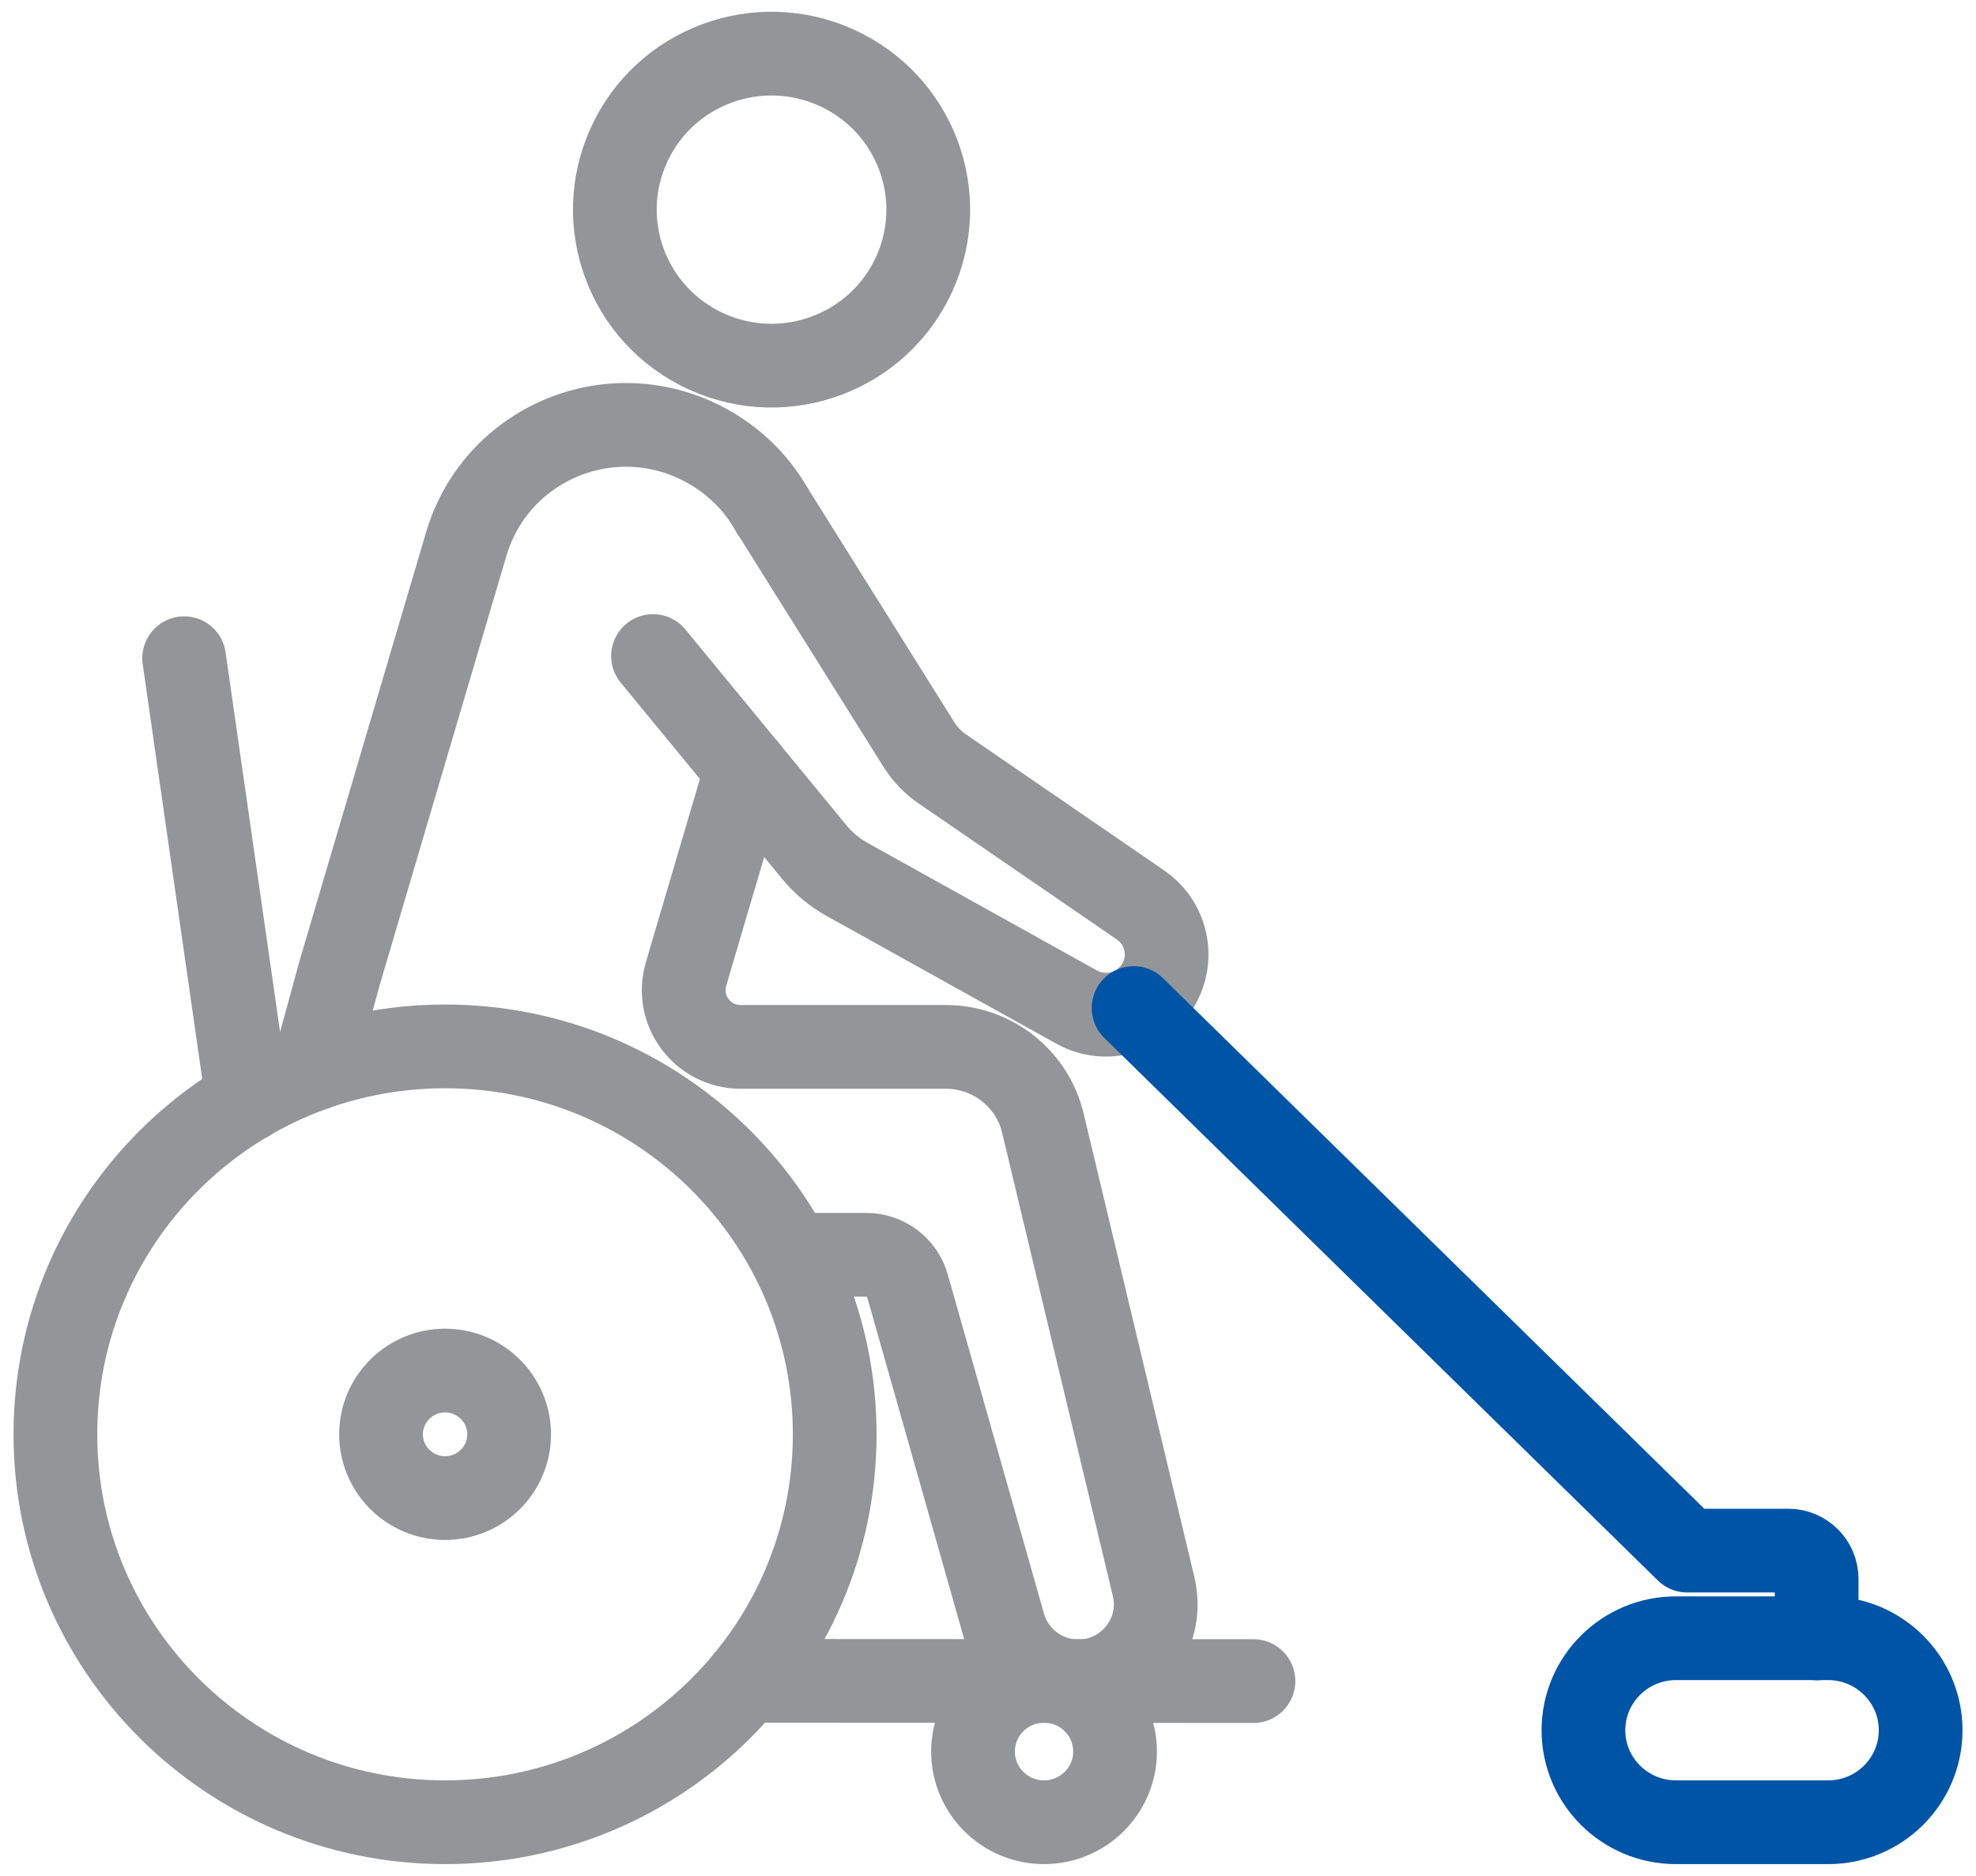
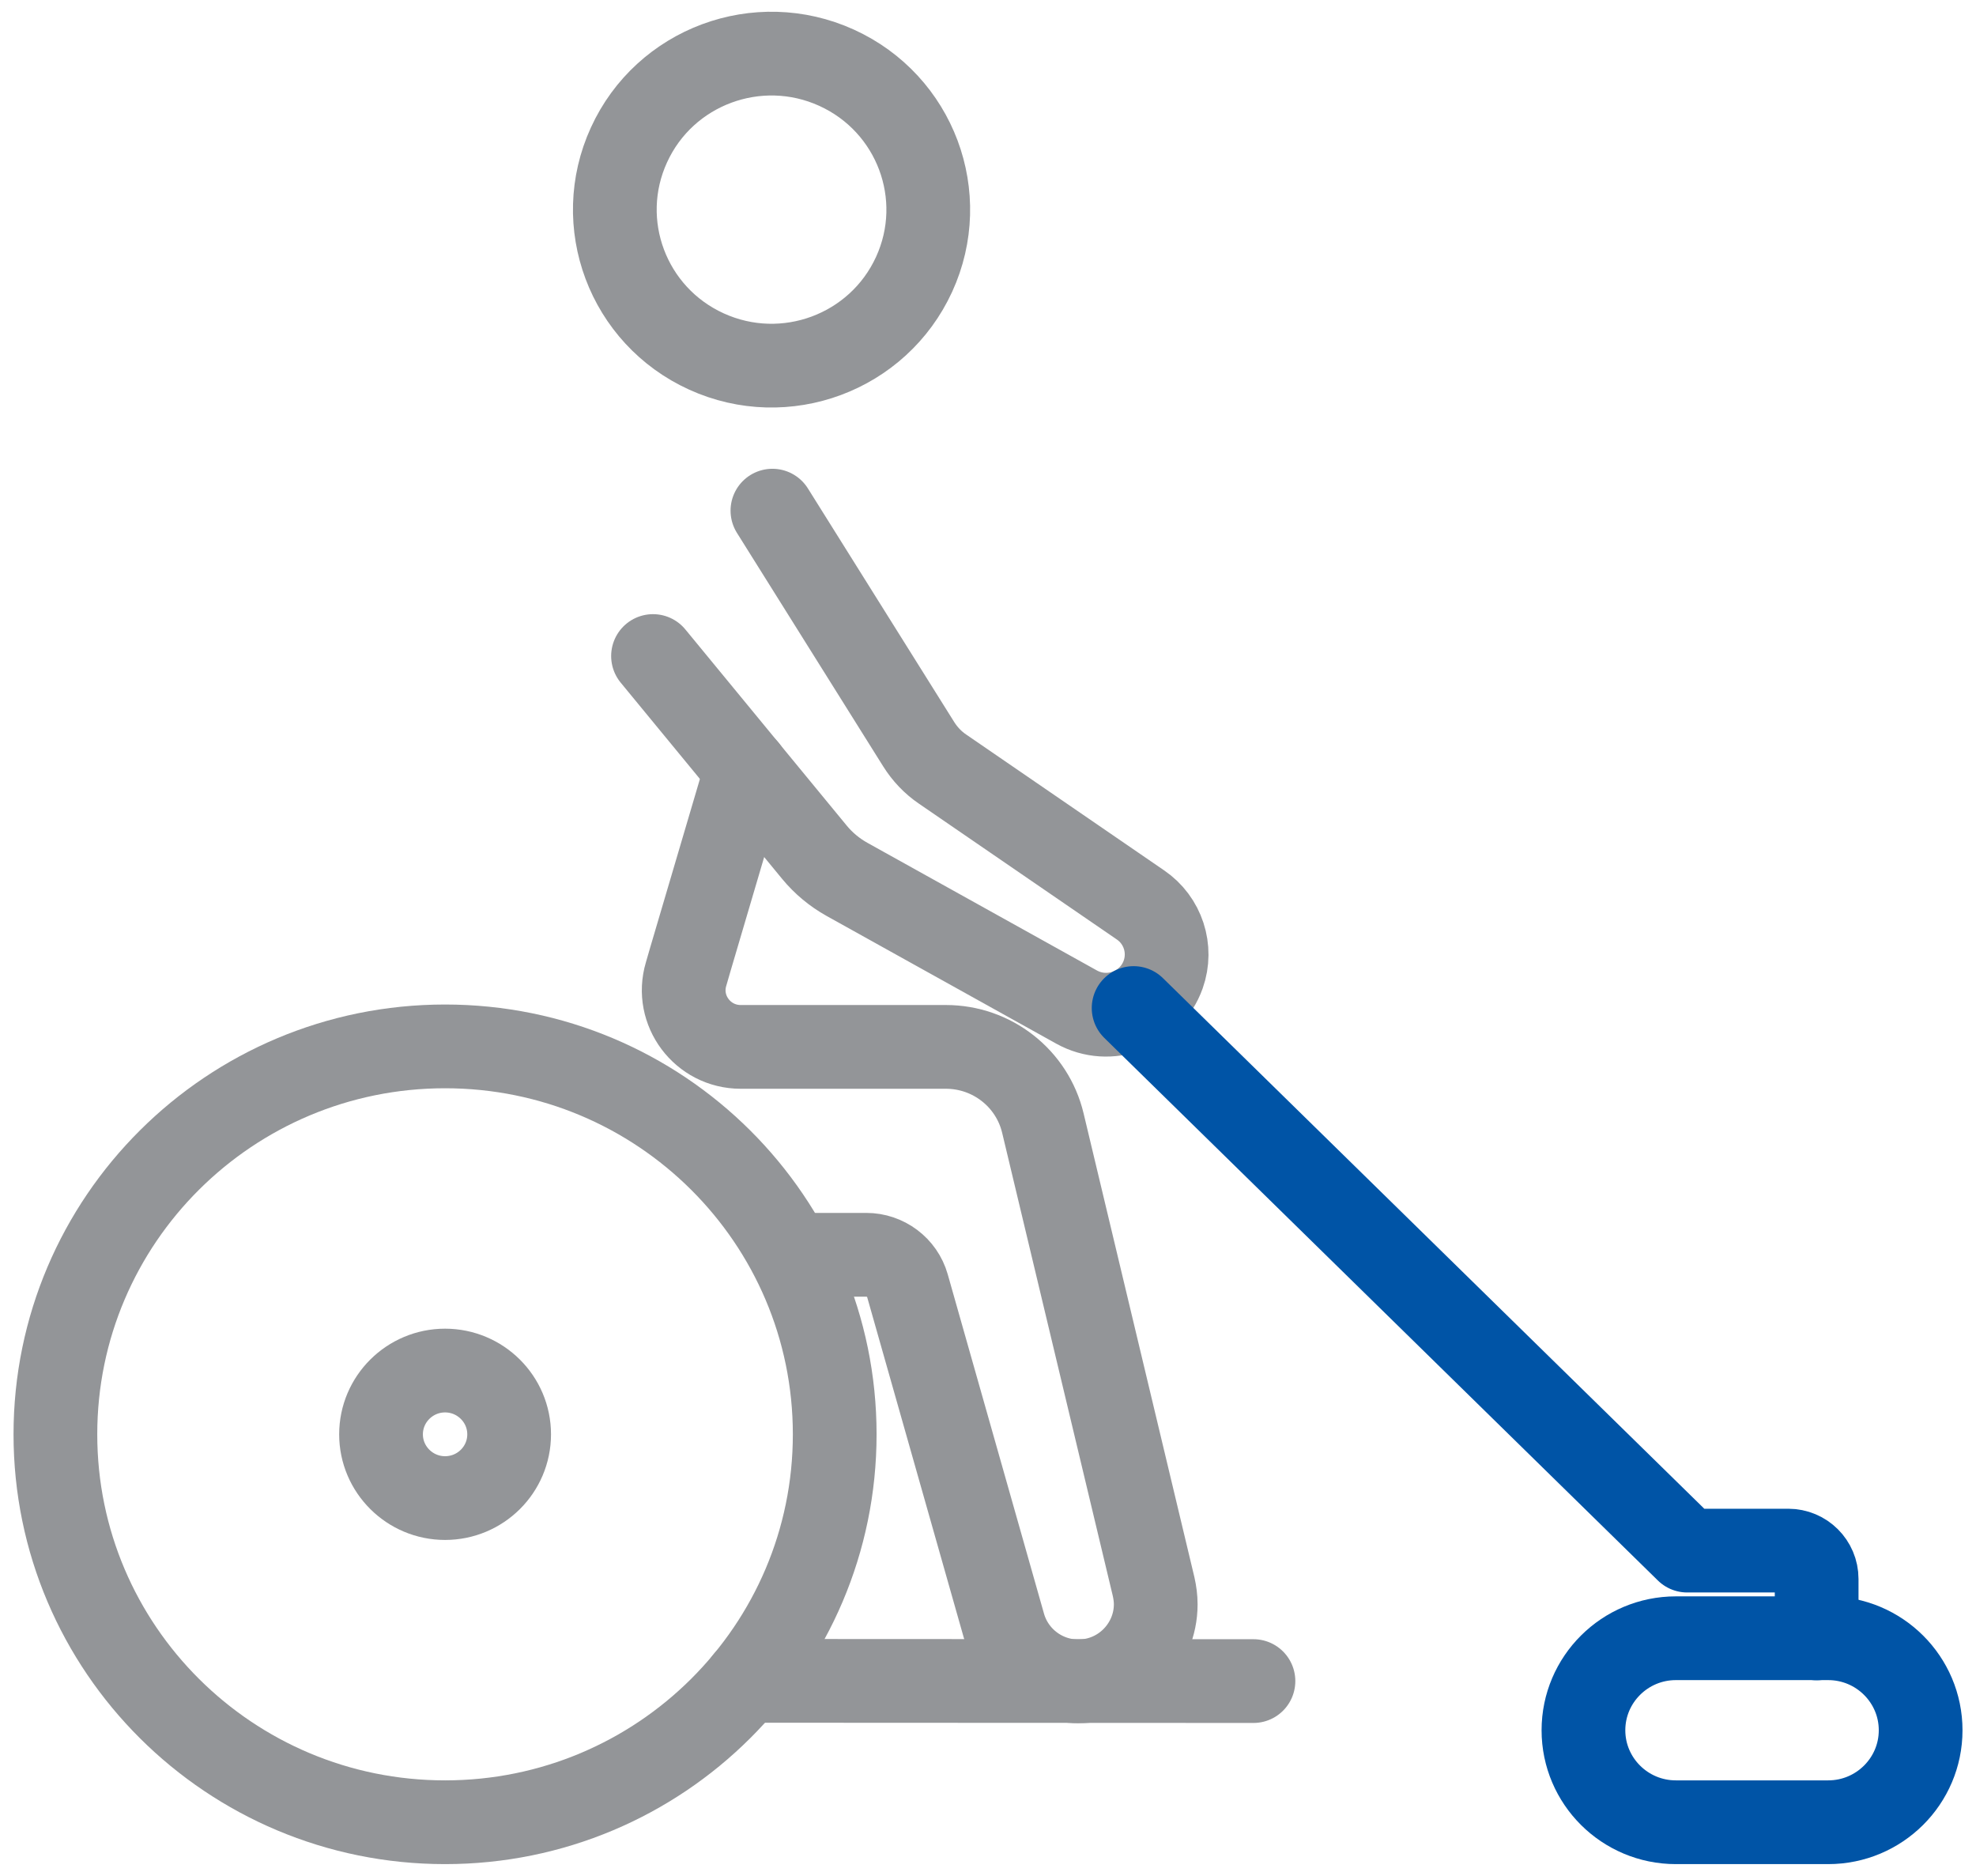
<svg xmlns="http://www.w3.org/2000/svg" width="59" height="56" viewBox="0 0 59 56" fill="none">
  <g id="_Layer_">
    <g id="wheelchair curling">
-       <path id="Vector" d="M7.392 32.838L5.498 19.649" stroke="#939598" stroke-width="2.5" stroke-linecap="round" stroke-linejoin="round" />
      <path id="Vector_2" d="M27.293 8.191C26.219 10.531 23.445 11.562 21.095 10.494C18.744 9.426 17.708 6.665 18.781 4.325C19.851 1.985 22.628 0.954 24.979 2.022C27.33 3.091 28.366 5.852 27.293 8.191Z" stroke="#939598" stroke-width="2.5" stroke-linecap="round" stroke-linejoin="round" />
-       <path id="Vector_3" d="M9.355 31.914L10.135 29.064L11.082 25.856L13.923 16.235C14.569 14.054 16.563 12.683 18.691 12.683C19.375 12.683 20.076 12.827 20.749 13.13C21.755 13.588 22.557 14.335 23.058 15.244" stroke="#939598" stroke-width="2.5" stroke-linecap="round" stroke-linejoin="round" />
      <path id="Vector_4" d="M22.286 22.969L20.608 28.654L20.485 29.079C20.162 30.162 20.979 31.252 22.116 31.252H28.243C29.62 31.252 30.82 32.191 31.139 33.529L34.444 47.36C34.485 47.541 34.508 47.719 34.508 47.893C34.508 49.127 33.501 50.192 32.194 50.192C31.162 50.192 30.252 49.504 29.97 48.514L27.095 38.382C26.939 37.835 26.434 37.458 25.866 37.458H23.701" stroke="#939598" stroke-width="2.5" stroke-linecap="round" stroke-linejoin="round" />
      <path id="Vector_5" d="M13.289 54.398C19.714 54.398 24.923 49.213 24.923 42.818C24.923 36.422 19.714 31.237 13.289 31.237C6.863 31.237 1.654 36.422 1.654 42.818C1.654 49.213 6.863 54.398 13.289 54.398Z" stroke="#939598" stroke-width="2.5" stroke-linecap="round" stroke-linejoin="round" />
      <path id="Vector_6" d="M15.202 42.818C15.202 43.871 14.344 44.721 13.289 44.721C12.235 44.721 11.377 43.867 11.377 42.818C11.377 41.768 12.235 40.914 13.289 40.914C14.344 40.914 15.202 41.768 15.202 42.818Z" stroke="#939598" stroke-width="2.5" stroke-linecap="round" stroke-linejoin="round" />
-       <path id="Vector_7" d="M33.294 52.287C33.294 53.452 32.343 54.398 31.173 54.398C30.003 54.398 29.053 53.452 29.053 52.287C29.053 51.123 30.003 50.177 31.173 50.177C32.343 50.177 33.294 51.123 33.294 52.287Z" stroke="#939598" stroke-width="2.5" stroke-linecap="round" stroke-linejoin="round" />
      <path id="Vector_8" d="M37.426 50.184L22.271 50.177" stroke="#939598" stroke-width="2.5" stroke-linecap="round" stroke-linejoin="round" />
      <path id="Vector_9" d="M19.498 19.584L24.318 25.442C24.589 25.771 24.92 26.045 25.291 26.252L32.143 30.062C33.123 30.606 34.356 30.144 34.731 29.09C35.002 28.325 34.724 27.471 34.051 27.013L28.147 22.962C27.857 22.766 27.616 22.511 27.43 22.215L23.063 15.244" stroke="#939598" stroke-width="2.5" stroke-linecap="round" stroke-linejoin="round" />
      <path id="Vector_10" d="M50.038 54.398H54.587C56.11 54.398 57.347 53.167 57.347 51.652C57.347 50.136 56.11 48.905 54.587 48.905H50.038C48.516 48.905 47.279 50.136 47.279 51.652C47.279 53.167 48.516 54.398 50.038 54.398Z" stroke="#0054A6" stroke-width="2.5" stroke-linecap="round" stroke-linejoin="round" />
      <path id="Vector_11" d="M33.848 30.092L50.377 46.289H53.392C53.864 46.289 54.242 46.669 54.242 47.135V48.91" stroke="#0054A6" stroke-width="2.5" stroke-linecap="round" stroke-linejoin="round" />
    </g>
  </g>
</svg>